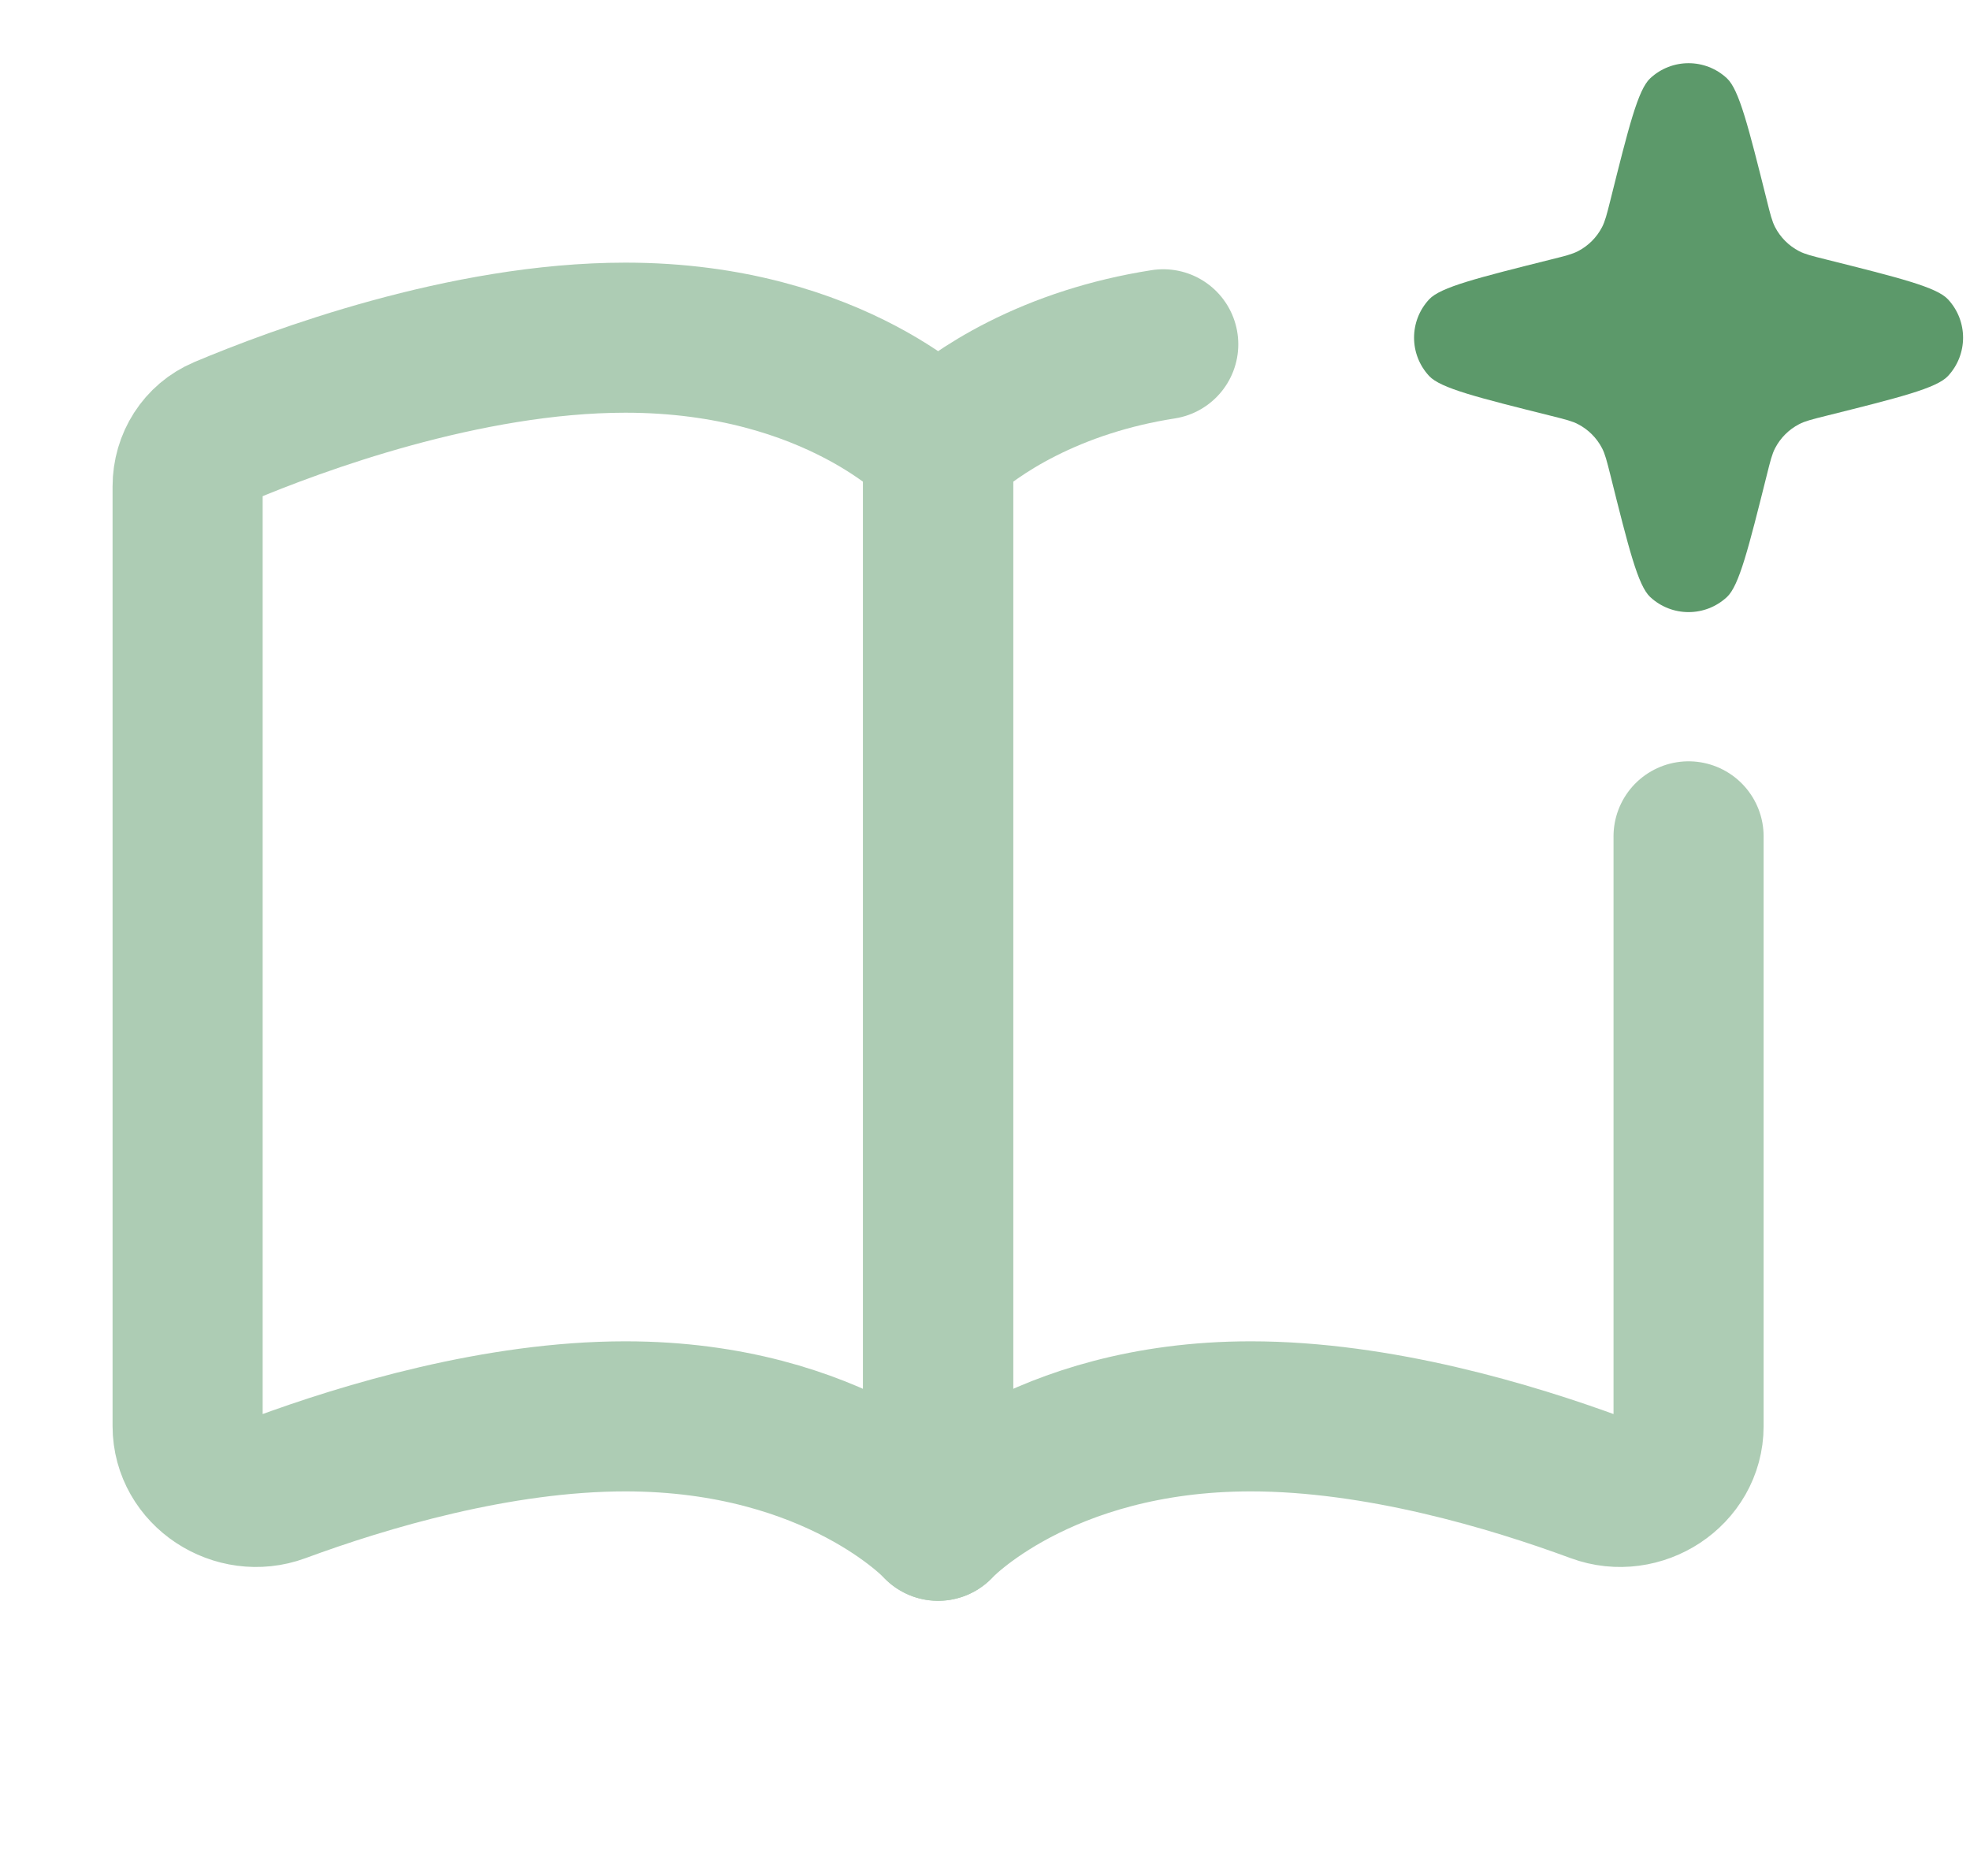
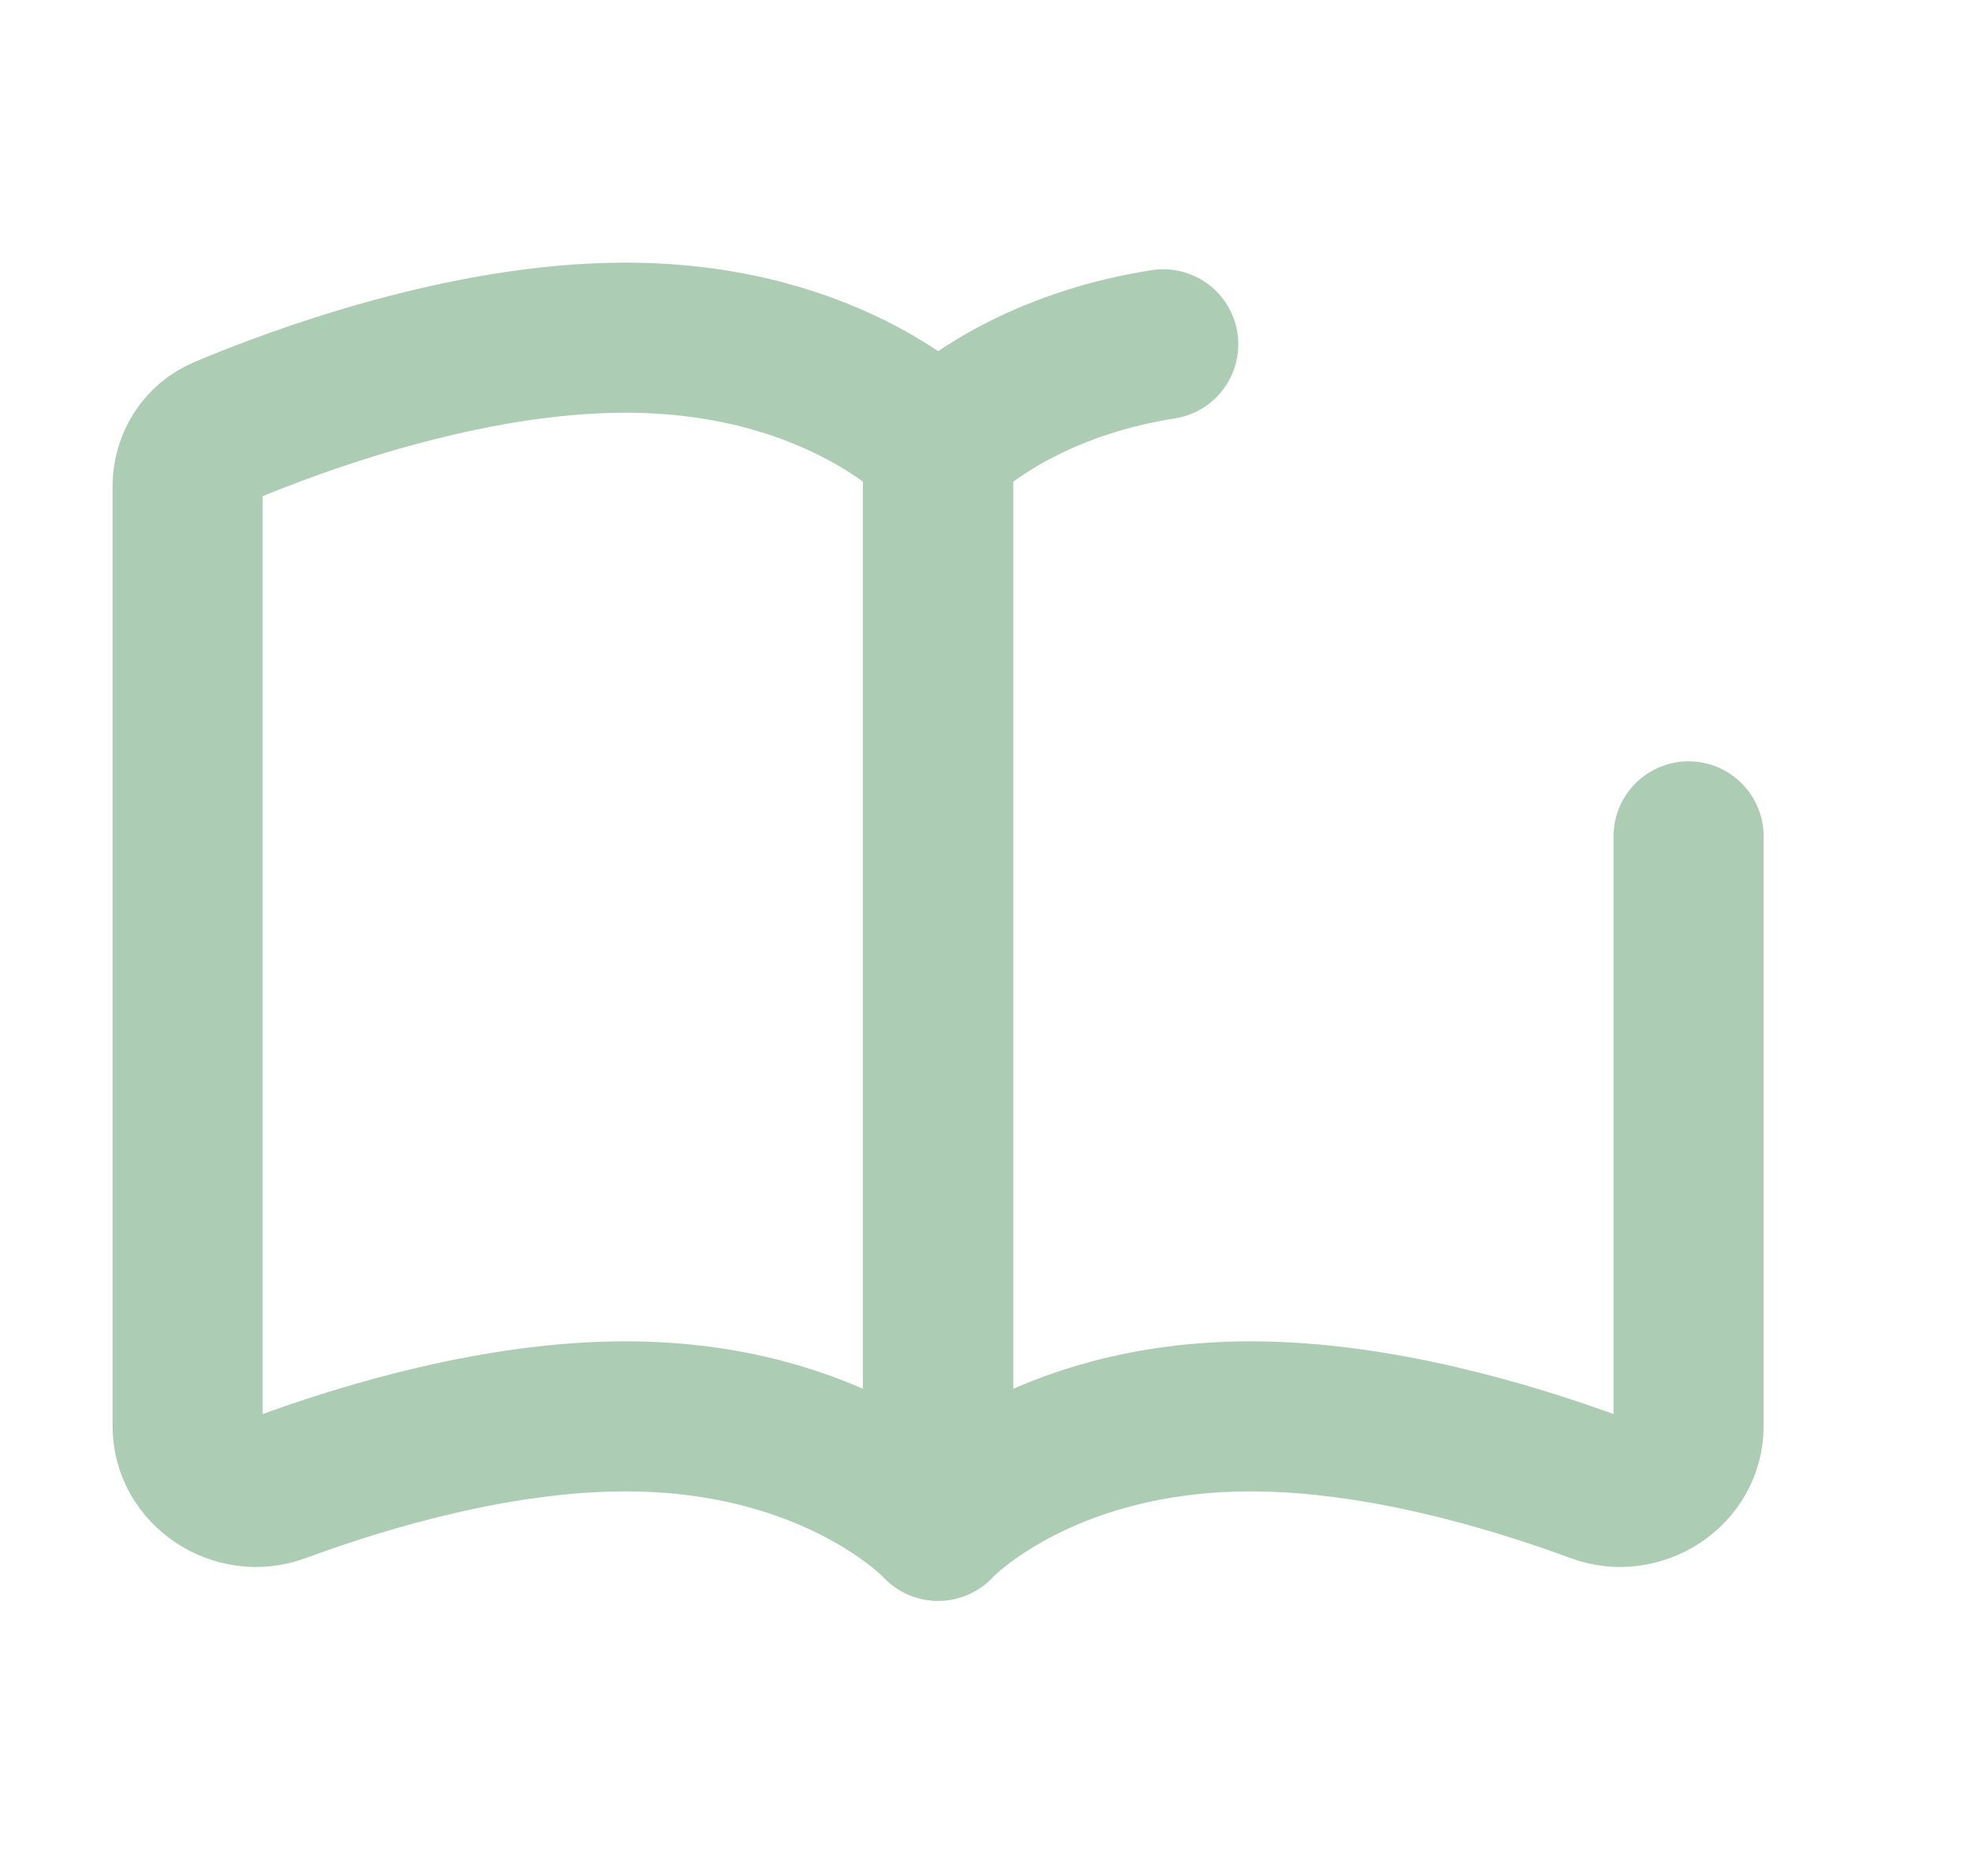
<svg xmlns="http://www.w3.org/2000/svg" fill="none" viewBox="0 0 42 40" height="40" width="42">
  <g opacity="0.5">
    <path stroke-linejoin="round" stroke-linecap="round" stroke-width="3.2" stroke="#5C996A" d="M4 10.37C4 9.858 4.291 9.394 4.763 9.195C6.299 8.548 9.912 7.2 13.333 7.2C17.834 7.2 20 9.533 20 9.533V32.533C20 32.533 17.834 30.2 13.333 30.2C10.619 30.2 7.784 31.049 5.961 31.722C5.039 32.063 4 31.392 4 30.409V10.37Z" />
    <path stroke-linejoin="round" stroke-linecap="round" stroke-width="3.2" stroke="#5C996A" d="M36 17.833V30.409C36 31.392 34.961 32.063 34.039 31.722C32.216 31.049 29.381 30.2 26.667 30.2C22.166 30.2 20 32.533 20 32.533V9.533C20 9.533 21.048 8.405 23.2 7.717C23.678 7.564 24.212 7.433 24.8 7.341" />
  </g>
-   <path fill="#5C996A" d="M38.922 5.53C38.628 5.457 38.481 5.42 38.356 5.355C38.137 5.241 37.959 5.063 37.845 4.844C37.78 4.718 37.743 4.572 37.67 4.278C37.275 2.701 37.078 1.912 36.818 1.67C36.357 1.24 35.643 1.24 35.182 1.67C34.922 1.912 34.725 2.701 34.331 4.278C34.257 4.572 34.22 4.718 34.155 4.844C34.041 5.063 33.863 5.241 33.644 5.355C33.519 5.42 33.372 5.457 33.078 5.53C31.501 5.925 30.712 6.122 30.47 6.382C30.04 6.843 30.04 7.557 30.47 8.018C30.712 8.278 31.501 8.475 33.078 8.869C33.372 8.943 33.519 8.979 33.644 9.045C33.863 9.159 34.041 9.337 34.155 9.556C34.22 9.681 34.257 9.828 34.331 10.121C34.725 11.699 34.922 12.488 35.182 12.73C35.643 13.159 36.357 13.159 36.818 12.73C37.078 12.488 37.275 11.699 37.67 10.121C37.743 9.828 37.78 9.681 37.845 9.556C37.959 9.337 38.137 9.159 38.356 9.045C38.481 8.979 38.628 8.943 38.922 8.869C40.499 8.475 41.288 8.278 41.53 8.018C41.96 7.557 41.96 6.843 41.53 6.382C41.288 6.122 40.499 5.925 38.922 5.53Z" />
</svg>